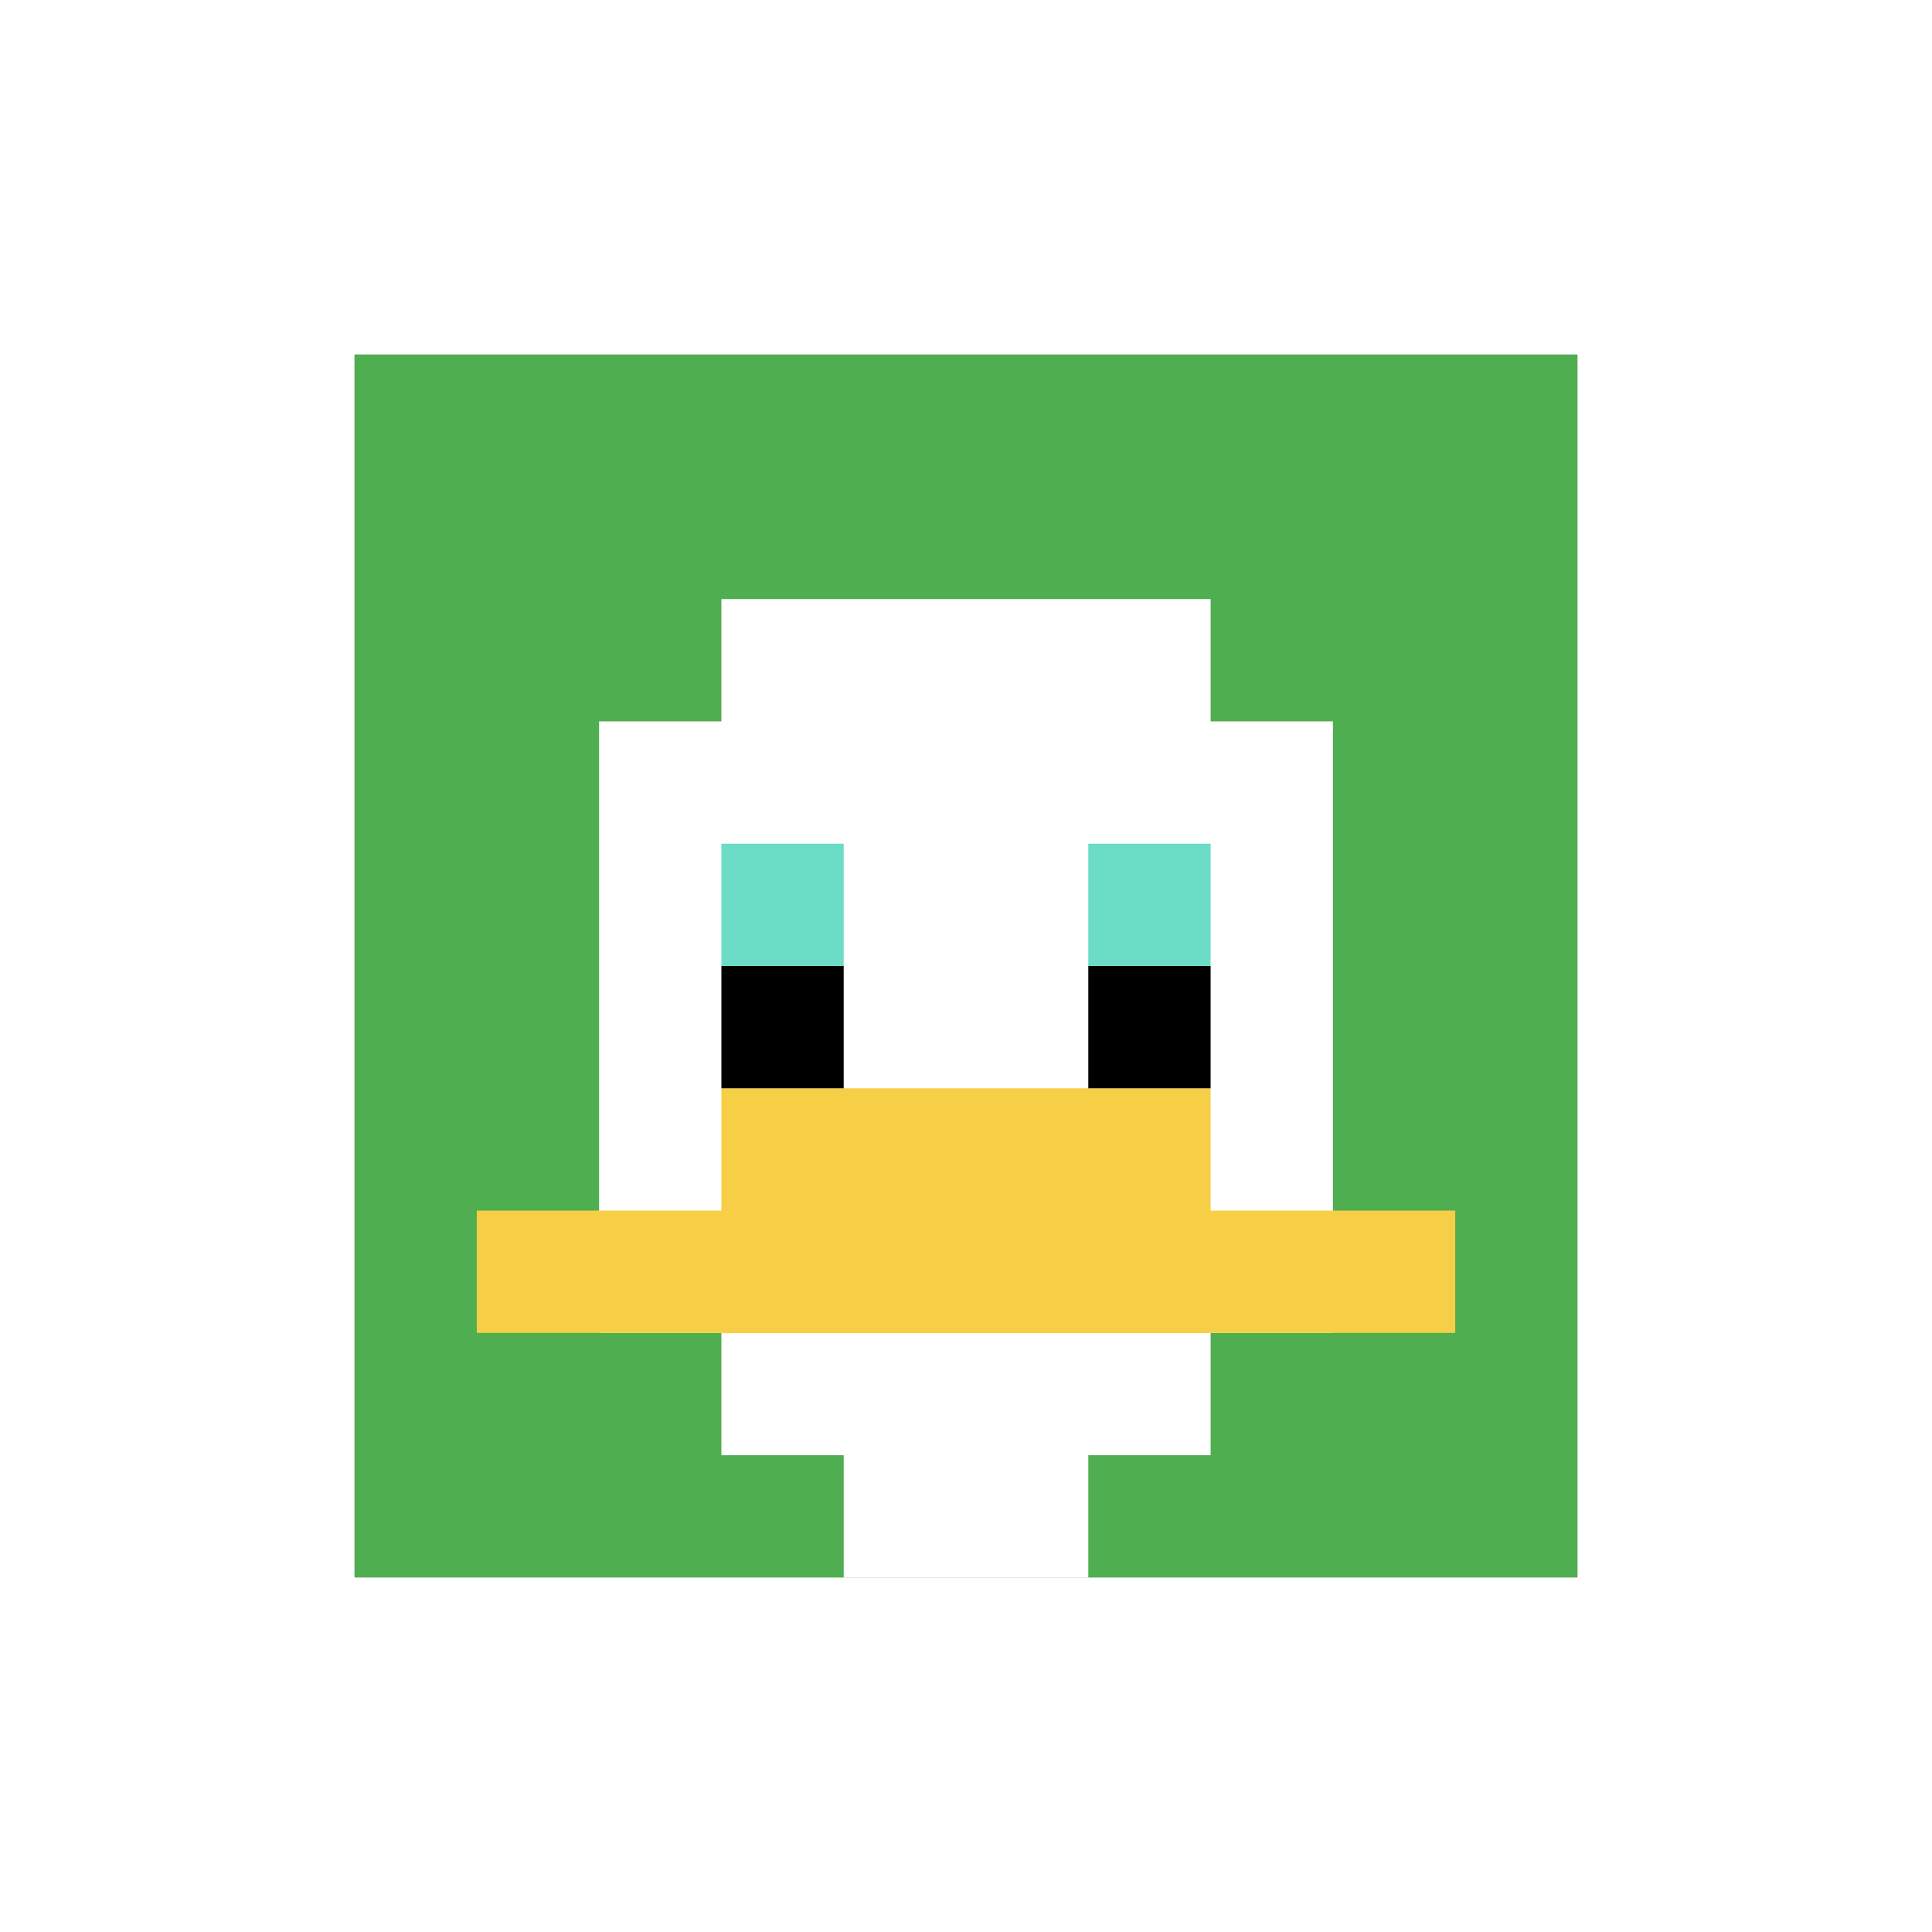
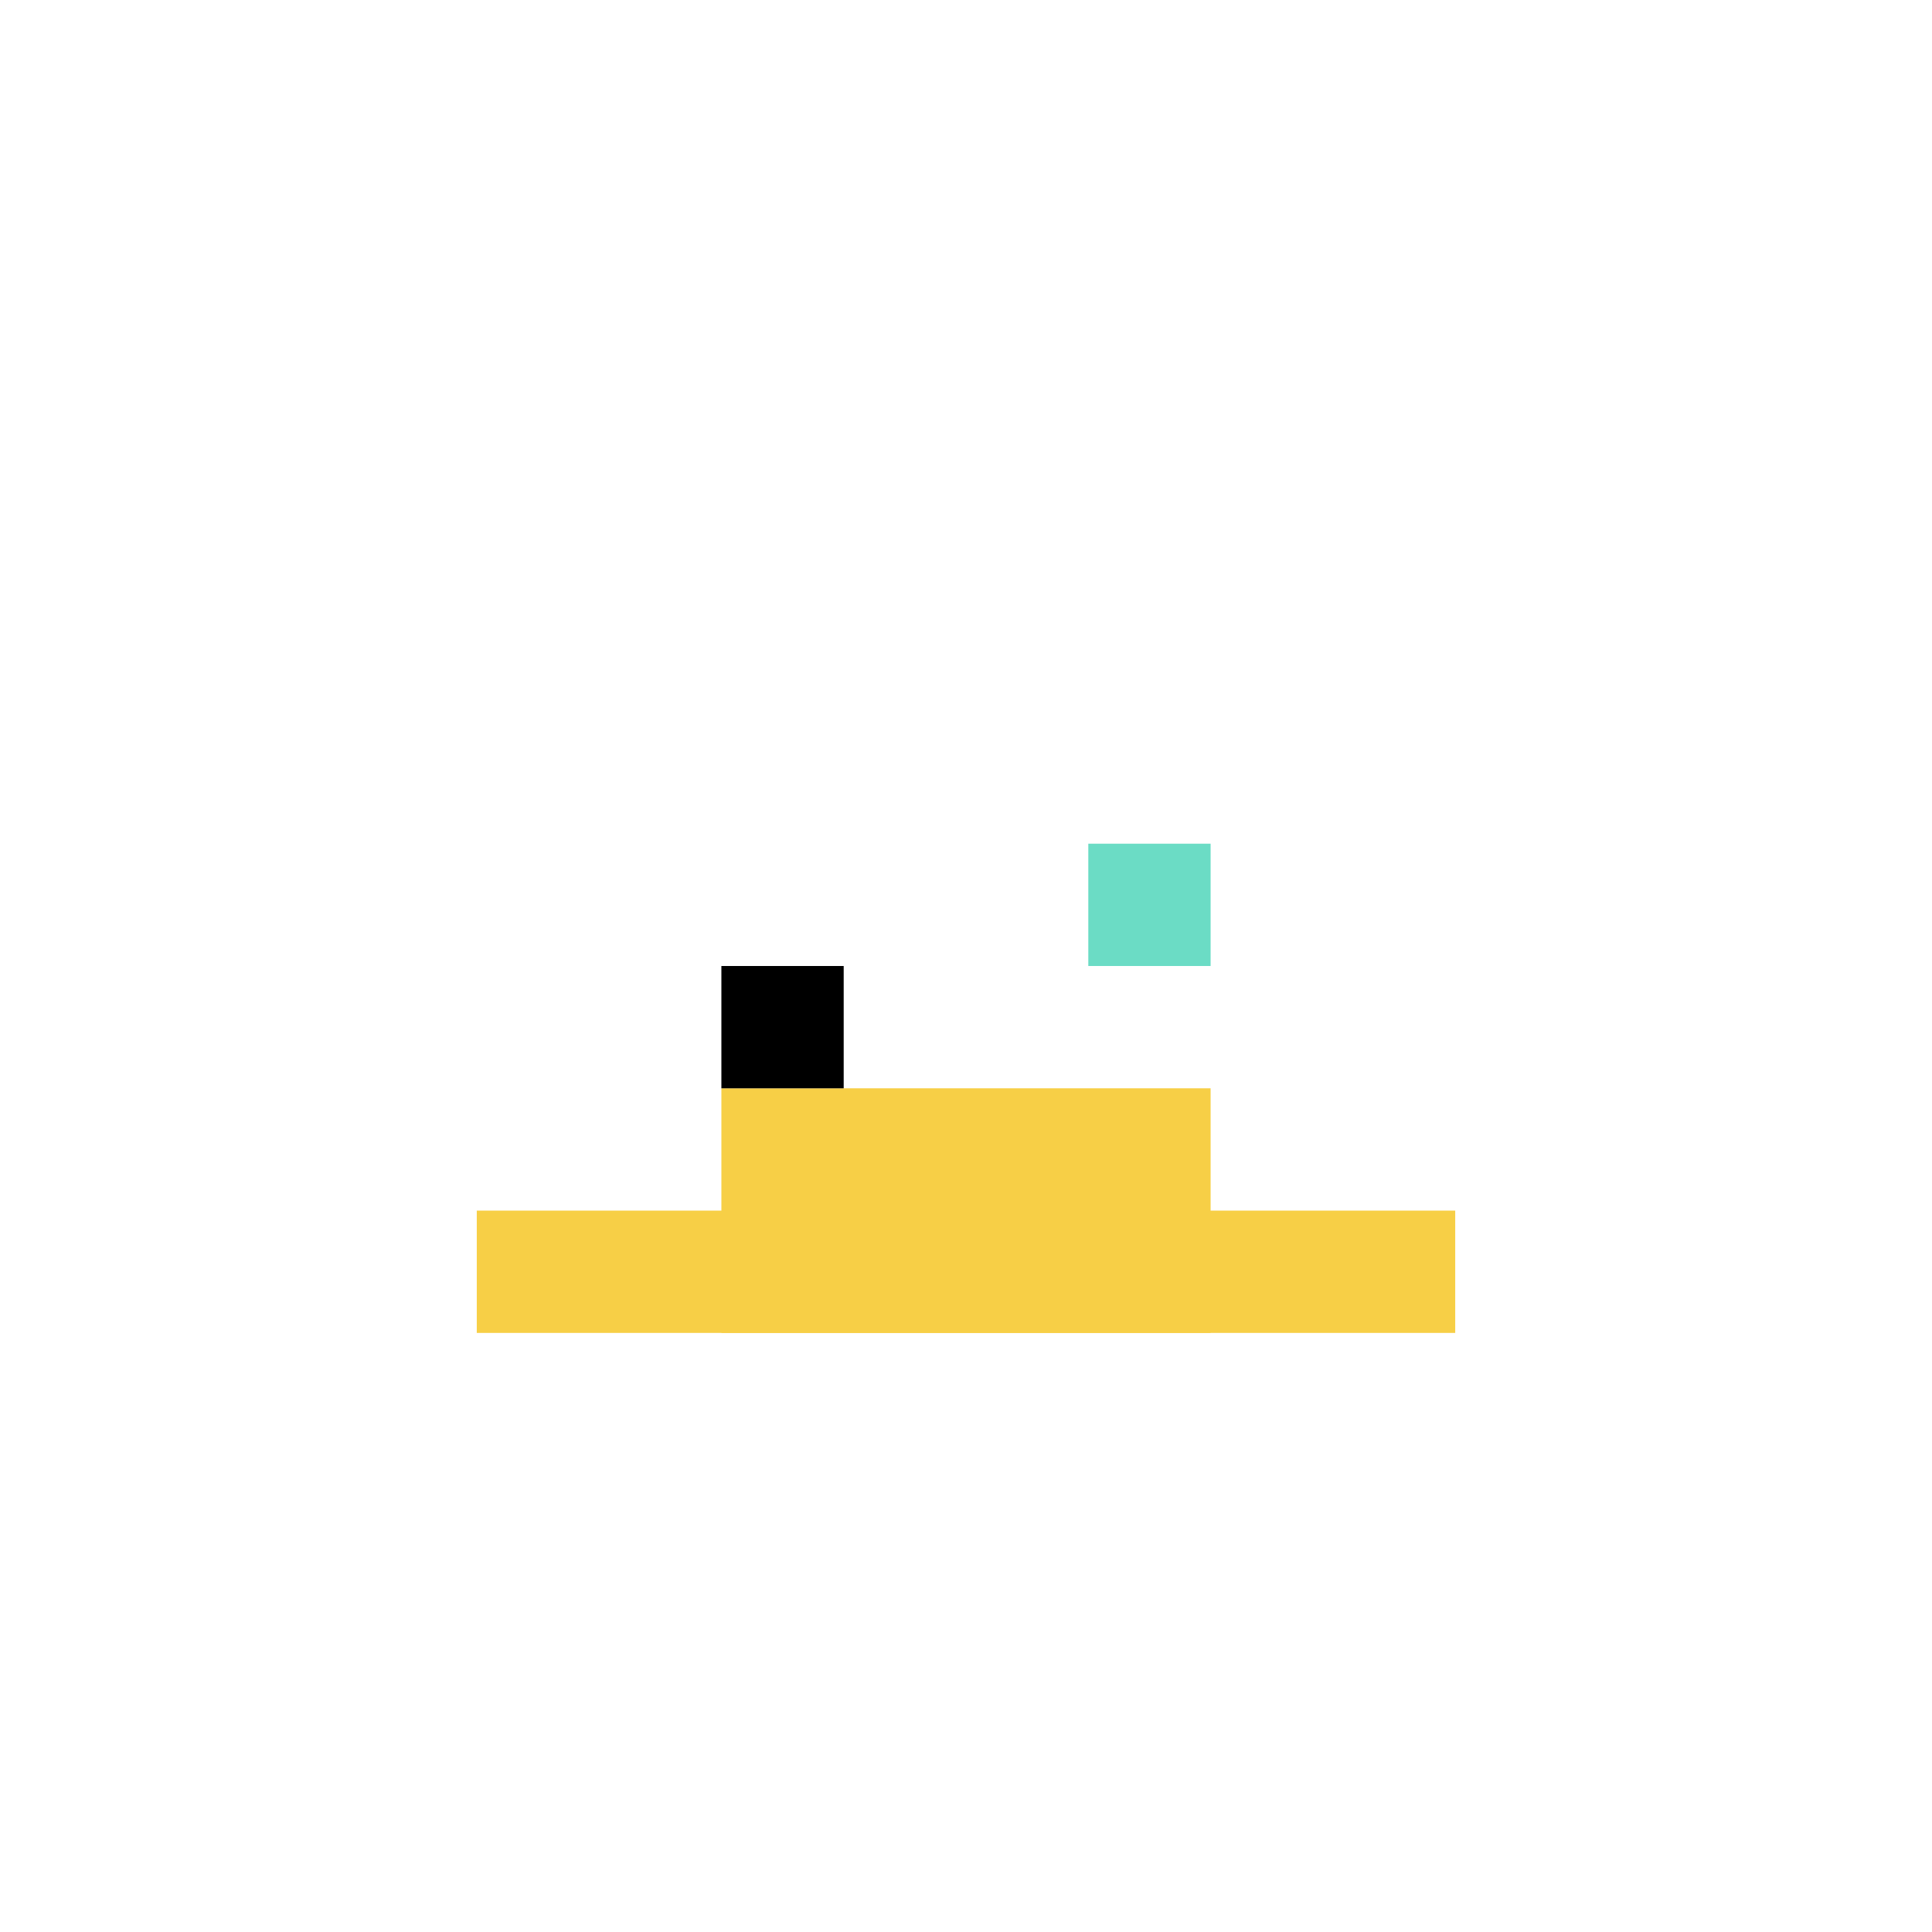
<svg xmlns="http://www.w3.org/2000/svg" version="1.1" width="714" height="714">
  <title>'goose-pfp-988007' by Dmitri Cherniak</title>
  <desc>seed=988007
backgroundColor=#ffffff
padding=57
innerPadding=131
timeout=3100
dimension=1
border=false
Save=function(){return n.handleSave()}
frame=36

Rendered at Tue Oct 03 2023 23:47:00 GMT-0400 (Eastern Daylight Time)
Generated in &lt;1ms
</desc>
  <defs />
  <rect width="100%" height="100%" fill="#ffffff" />
  <g>
    <g id="0-0">
-       <rect x="131" y="131" height="452" width="452" fill="#4FAE4F" />
      <g>
        <rect id="131-131-3-2-4-7" x="266.6" y="221.4" width="180.8" height="316.4" fill="#ffffff" />
        <rect id="131-131-2-3-6-5" x="221.4" y="266.6" width="271.2" height="226" fill="#ffffff" />
        <rect id="131-131-4-8-2-2" x="311.8" y="492.6" width="90.4" height="90.4" fill="#ffffff" />
        <rect id="131-131-1-7-8-1" x="176.2" y="447.4" width="361.6" height="45.2" fill="#F7CF46" />
        <rect id="131-131-3-6-4-2" x="266.6" y="402.2" width="180.8" height="90.4" fill="#F7CF46" />
-         <rect id="131-131-3-4-1-1" x="266.6" y="311.8" width="45.2" height="45.2" fill="#6BDCC5" />
        <rect id="131-131-6-4-1-1" x="402.2" y="311.8" width="45.2" height="45.2" fill="#6BDCC5" />
        <rect id="131-131-3-5-1-1" x="266.6" y="357" width="45.2" height="45.2" fill="#000000" />
-         <rect id="131-131-6-5-1-1" x="402.2" y="357" width="45.2" height="45.2" fill="#000000" />
      </g>
-       <rect x="131" y="131" stroke="white" stroke-width="0" height="452" width="452" fill="none" />
    </g>
  </g>
</svg>